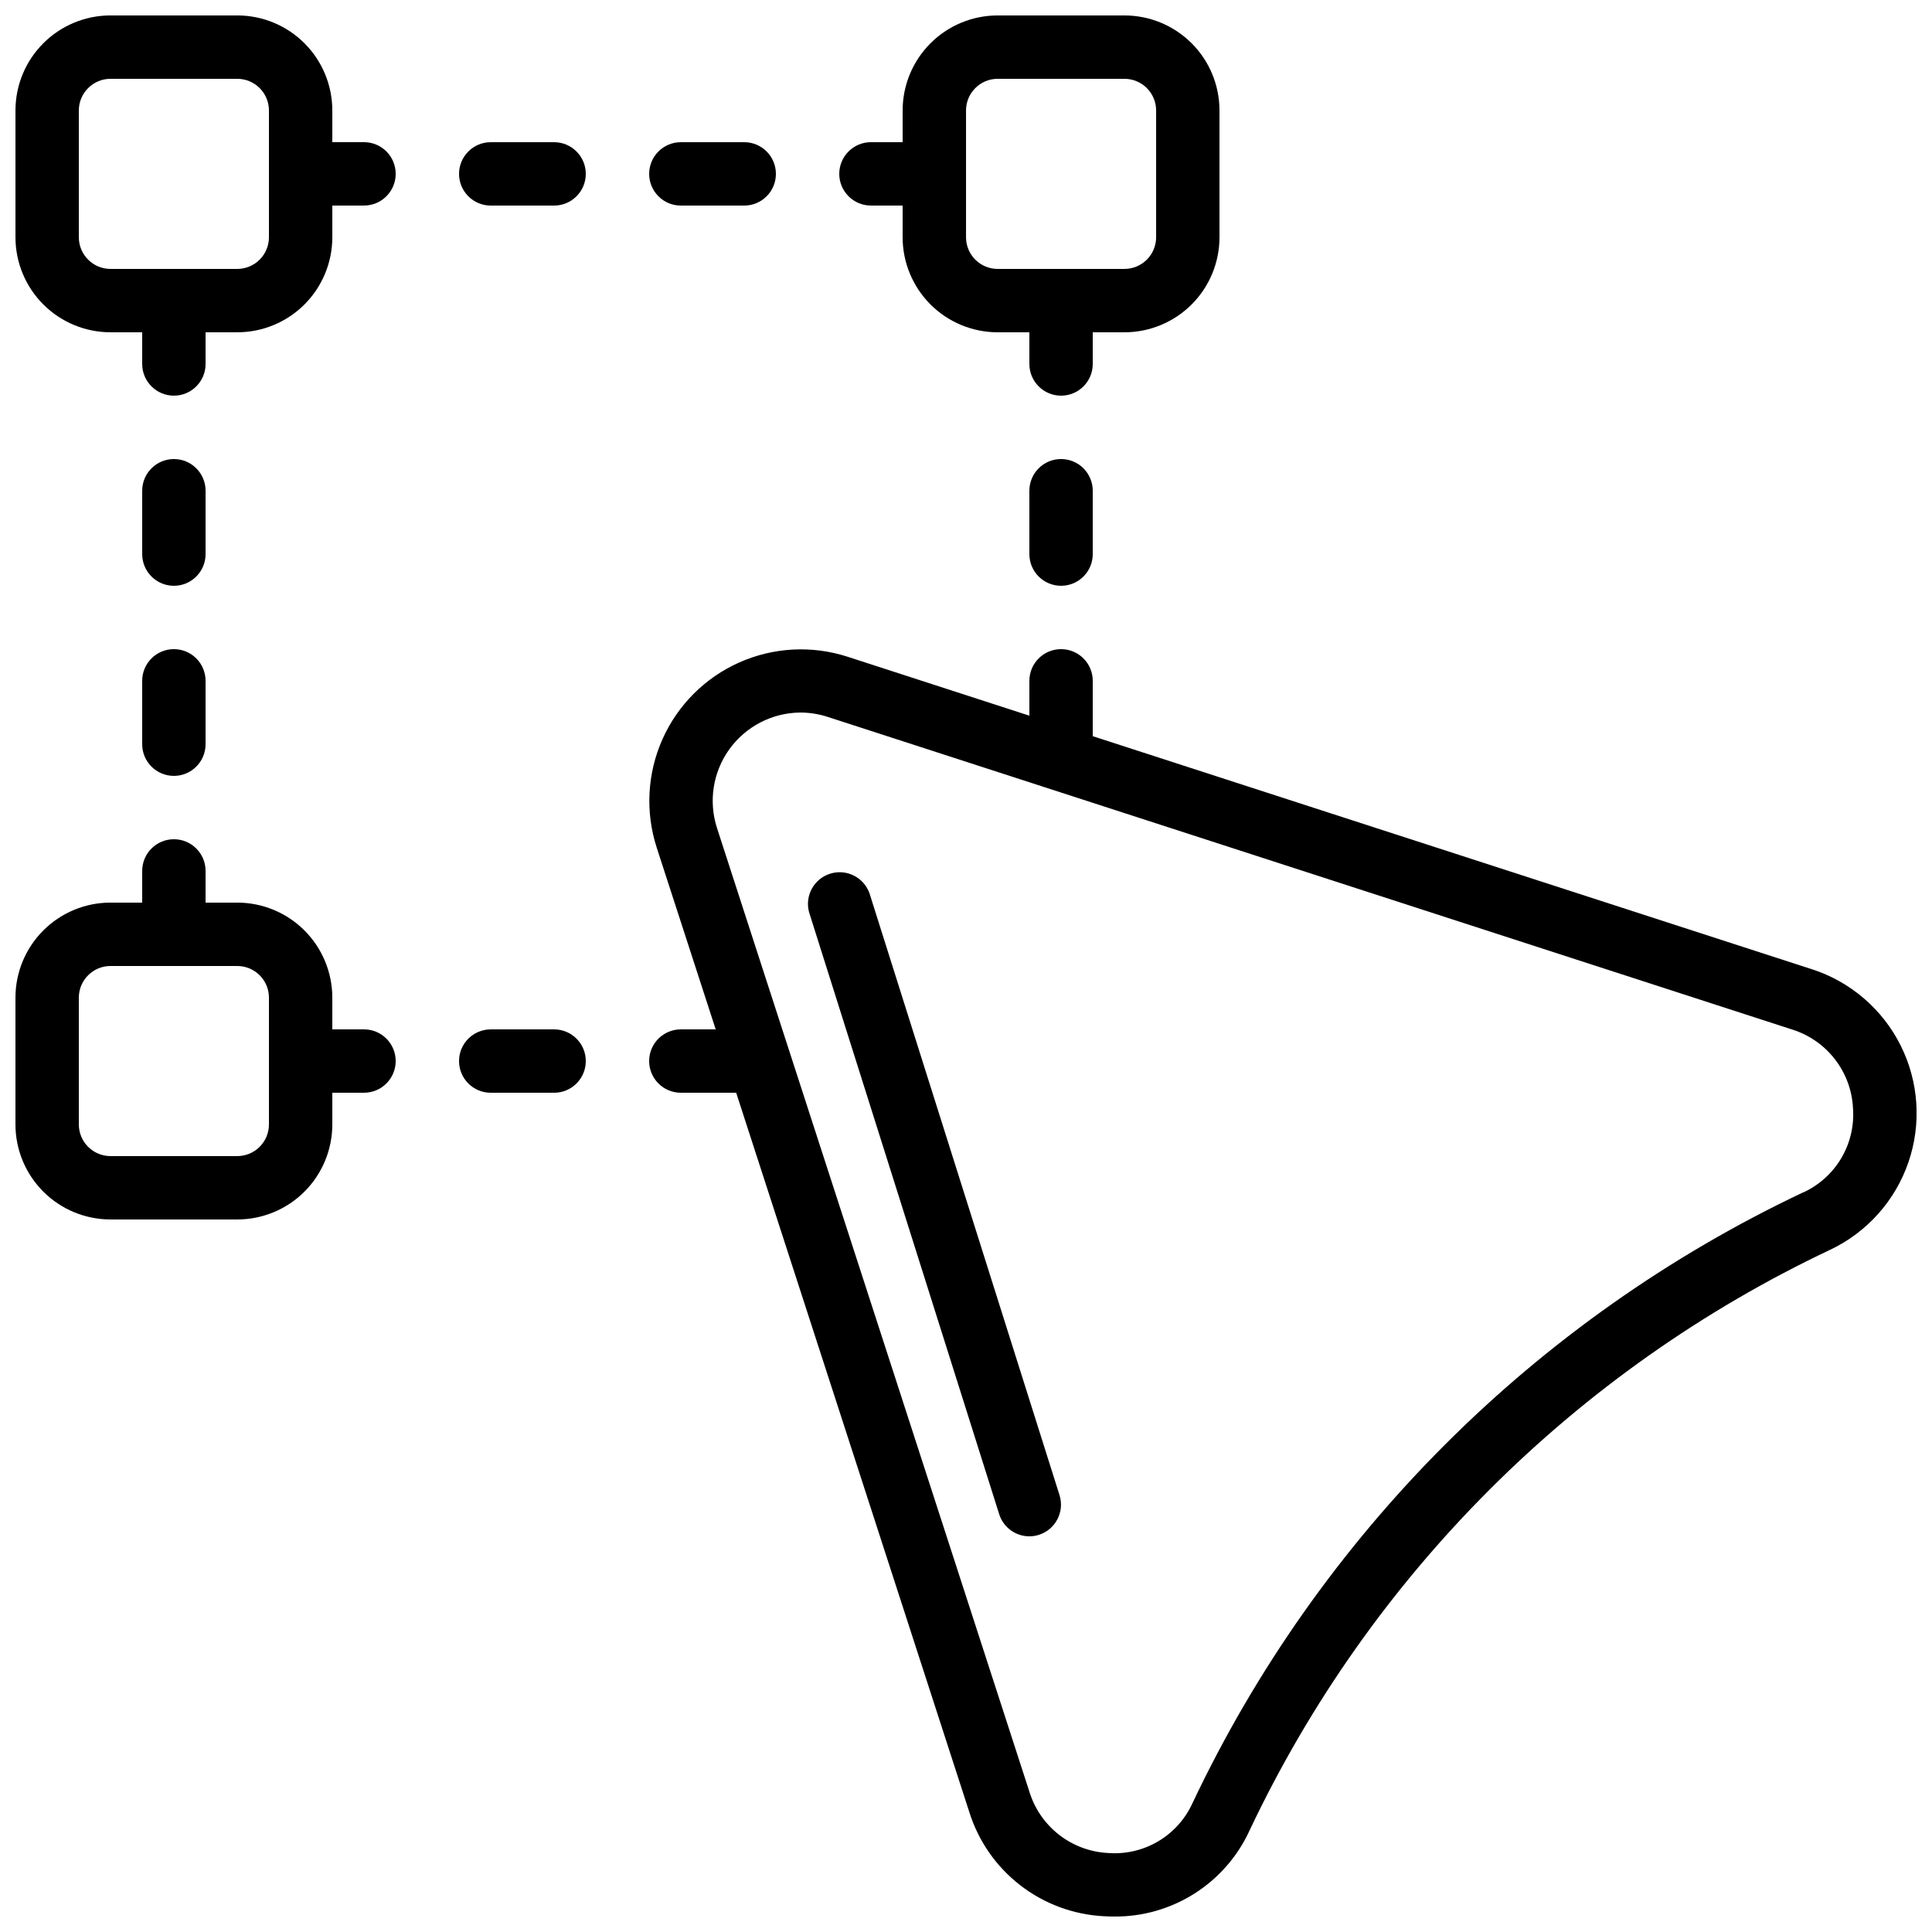
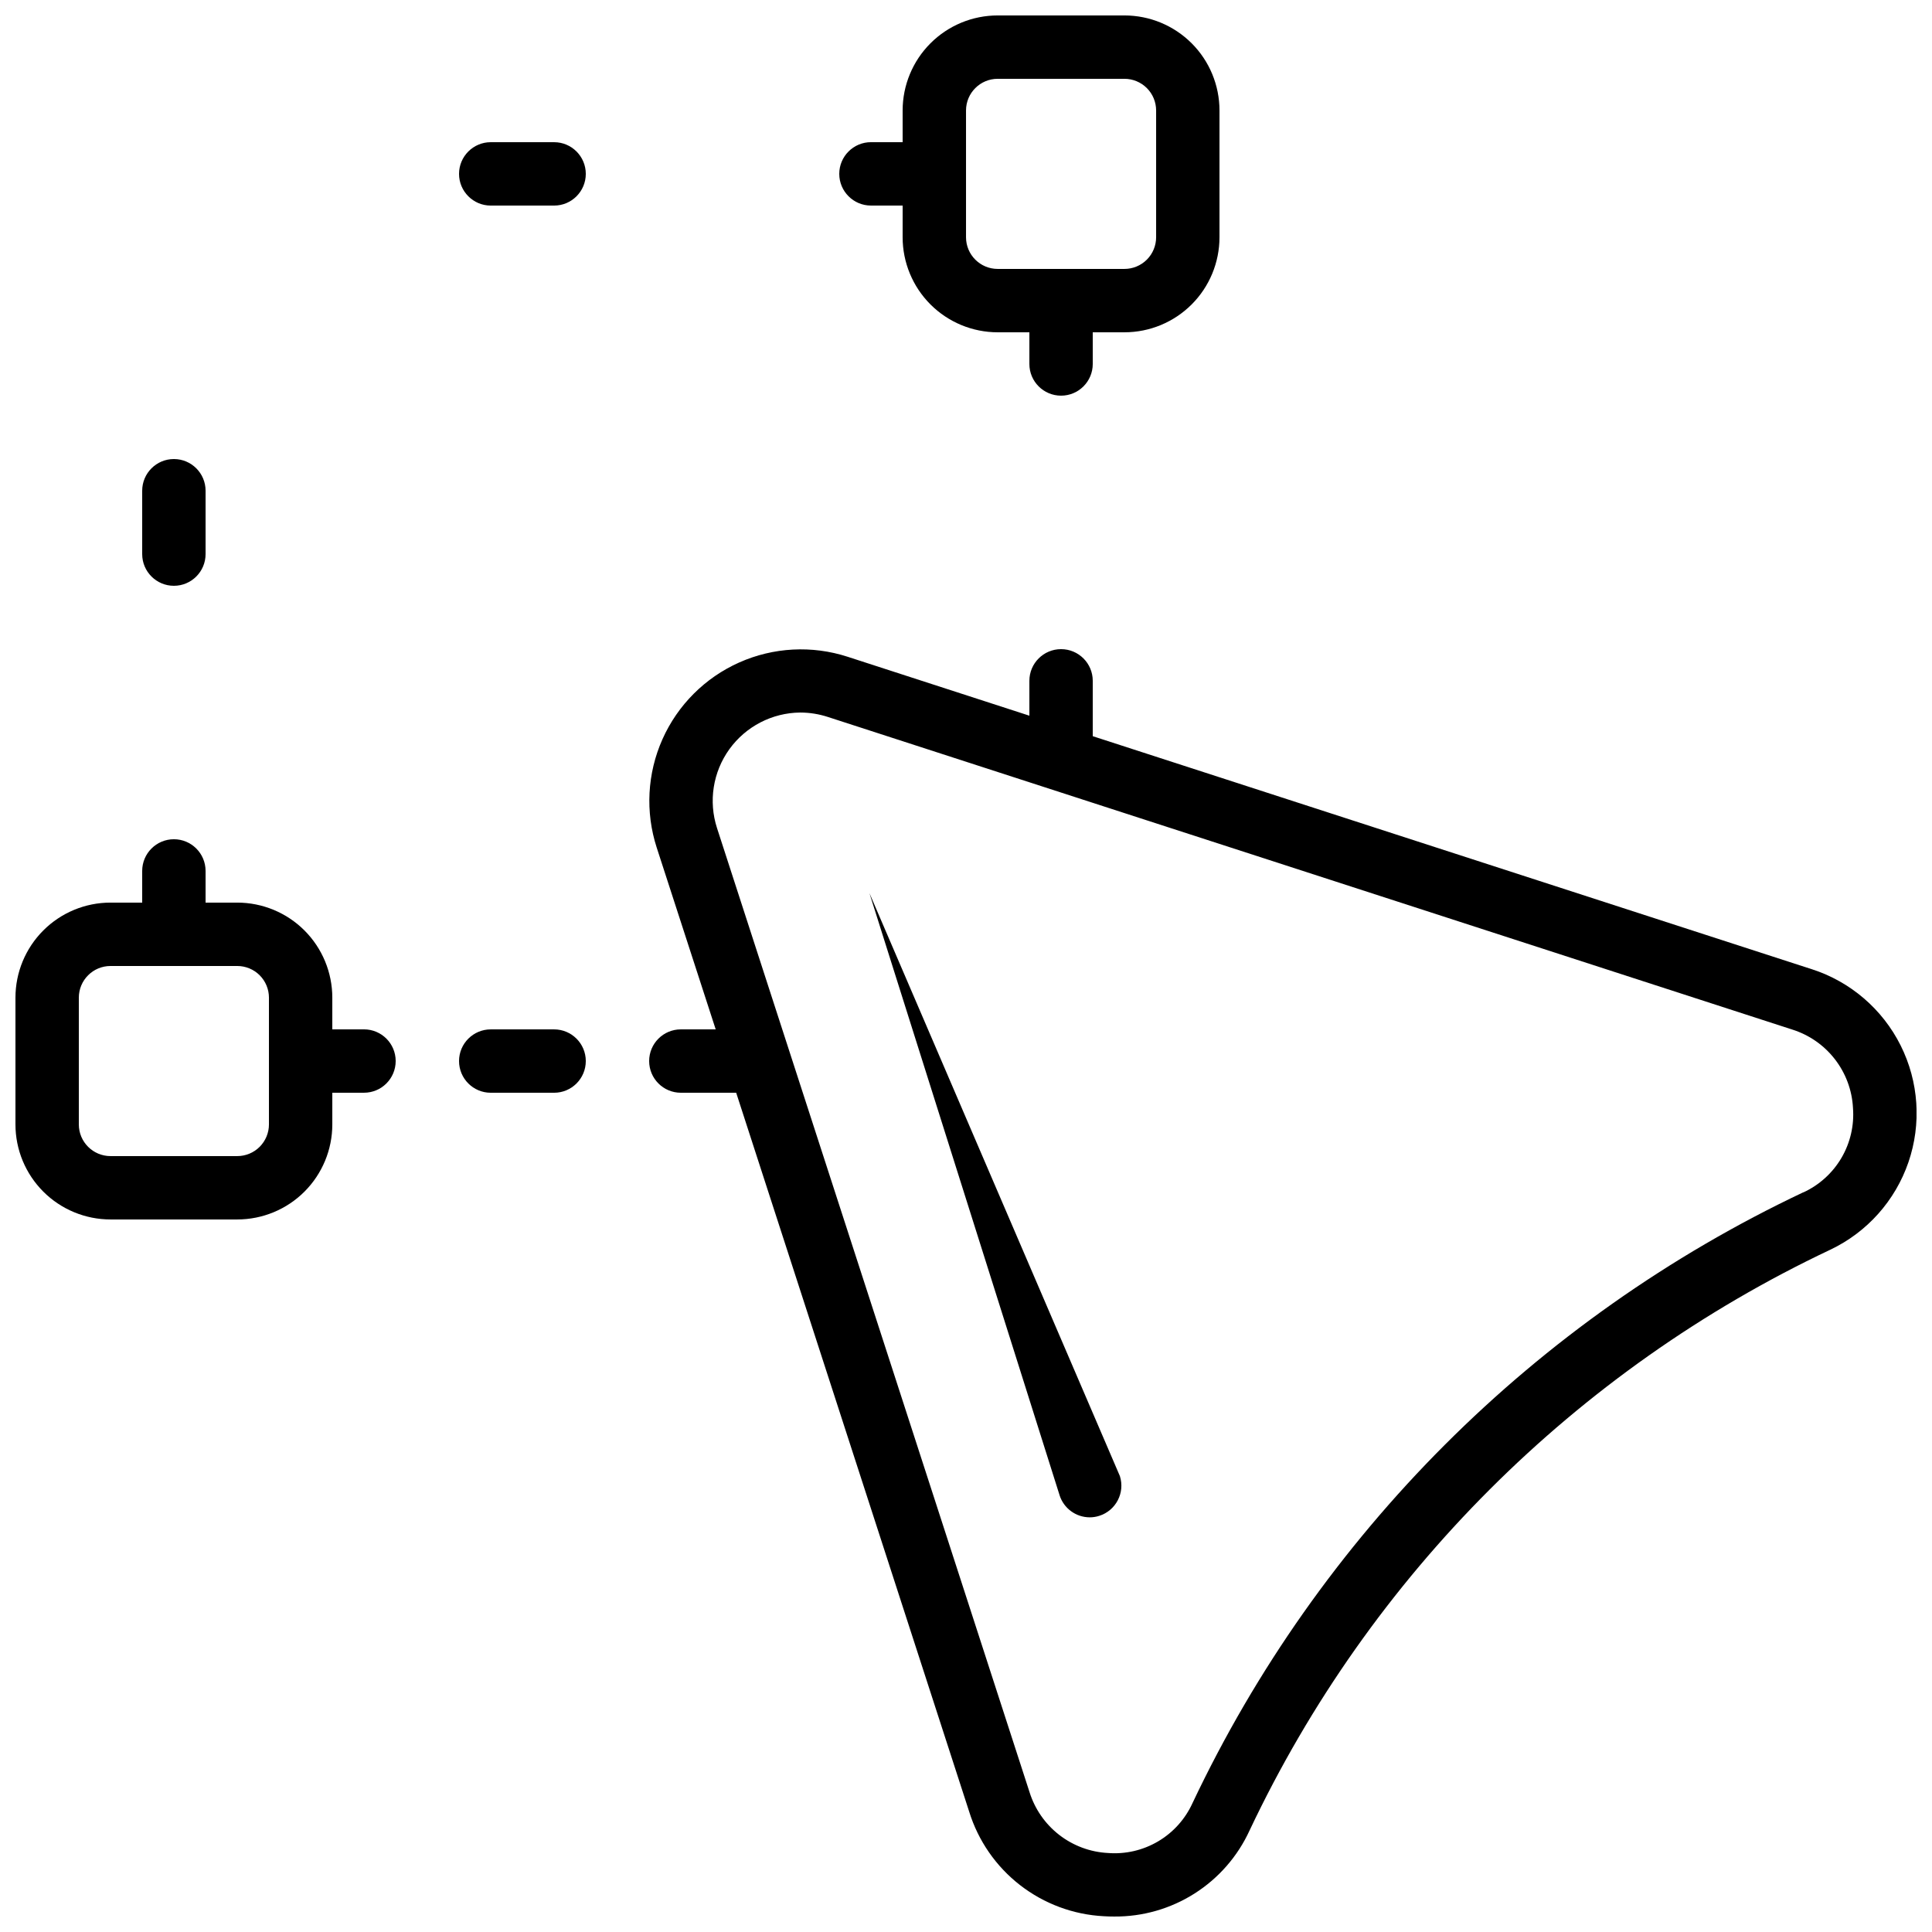
<svg xmlns="http://www.w3.org/2000/svg" width="800px" height="800px" version="1.1" viewBox="144 144 512 512">
  <defs>
    <clipPath id="d">
      <path d="m316 316h335.9v335.9h-335.9z" />
    </clipPath>
    <clipPath id="c">
      <path d="m148.09 148.09h100.91v100.91h-100.91z" />
    </clipPath>
    <clipPath id="b">
      <path d="m148.09 366h100.91v102h-100.91z" />
    </clipPath>
    <clipPath id="a">
      <path d="m366 148.09h102v100.91h-102z" />
    </clipPath>
  </defs>
  <g clip-path="url(#d)">
    <path d="m624.11 400.84-190.52-61.742v-14.672c0-4.637-3.758-8.395-8.398-8.395-4.637 0-8.395 3.758-8.395 8.395v9.238l-48.172-15.617c-9.434-3.062-19.668-2.519-28.727 1.516-9.059 4.035-16.305 11.281-20.34 20.34-4.039 9.059-4.578 19.293-1.52 28.727l15.629 48.164h-9.238c-4.637 0-8.395 3.758-8.395 8.395 0 4.641 3.758 8.398 8.395 8.398h14.668l61.746 190.52c2.394 7.719 7.102 14.512 13.484 19.469 6.383 4.953 14.133 7.832 22.199 8.242 0.922 0.059 1.832 0.082 2.738 0.082 7.555 0.062 14.961-2.062 21.332-6.117 6.371-4.055 11.434-9.867 14.574-16.738 31.945-67.547 86.328-121.92 153.88-153.86 9.73-4.621 17.188-12.969 20.695-23.152 3.504-10.188 2.762-21.355-2.059-30.988-4.824-9.629-13.32-16.918-23.574-20.211zm-2.227 59.141v-0.004c-71.062 33.617-128.27 90.836-161.88 161.91-1.934 4.227-5.117 7.758-9.121 10.113-4.004 2.356-8.637 3.426-13.266 3.062-4.699-0.242-9.207-1.922-12.922-4.805-3.715-2.883-6.461-6.836-7.859-11.324l-82.82-255.49c-2.297-7.086-1.082-14.84 3.269-20.887 4.356-6.043 11.324-9.656 18.773-9.727 2.508 0.004 4.996 0.402 7.379 1.184l255.49 82.816h0.004c4.488 1.402 8.441 4.148 11.324 7.863 2.883 3.715 4.562 8.223 4.805 12.922 0.355 4.629-0.715 9.258-3.07 13.262s-5.883 7.191-10.105 9.133z" />
  </g>
  <g clip-path="url(#c)">
-     <path d="m173.29 232.06h8.395v8.398-0.004c0 4.641 3.762 8.398 8.398 8.398s8.398-3.758 8.398-8.398v-8.395h8.395c6.68 0 13.09-2.656 17.812-7.379s7.379-11.133 7.379-17.812v-8.395h8.398-0.004c4.641 0 8.398-3.762 8.398-8.398s-3.758-8.398-8.398-8.398h-8.395v-8.395c0-6.684-2.656-13.09-7.379-17.812-4.723-4.727-11.133-7.379-17.812-7.379h-33.586c-6.684 0-13.09 2.652-17.812 7.379-4.727 4.723-7.379 11.129-7.379 17.812v33.586c0 6.68 2.652 13.09 7.379 17.812 4.723 4.723 11.129 7.379 17.812 7.379zm-8.398-58.777c0-4.637 3.762-8.398 8.398-8.398h33.586c2.227 0 4.363 0.887 5.938 2.461 1.574 1.574 2.461 3.711 2.461 5.938v33.586c0 2.227-0.887 4.363-2.461 5.938-1.574 1.574-3.711 2.461-5.938 2.461h-33.586c-4.637 0-8.398-3.762-8.398-8.398z" />
-   </g>
+     </g>
  <g clip-path="url(#b)">
    <path d="m173.29 467.17h33.586c6.68 0 13.09-2.652 17.812-7.375 4.723-4.727 7.379-11.133 7.379-17.812v-8.398h8.398-0.004c4.641 0 8.398-3.758 8.398-8.398 0-4.637-3.758-8.395-8.398-8.395h-8.395v-8.398c0-6.68-2.656-13.086-7.379-17.812-4.723-4.723-11.133-7.379-17.812-7.379h-8.395v-8.395c0-4.637-3.762-8.398-8.398-8.398s-8.398 3.762-8.398 8.398v8.398l-8.395-0.004c-6.684 0-13.09 2.656-17.812 7.379-4.727 4.727-7.379 11.133-7.379 17.812v33.59c0 6.68 2.652 13.086 7.379 17.812 4.723 4.723 11.129 7.375 17.812 7.375zm-8.398-58.777c0-4.637 3.762-8.395 8.398-8.395h33.586c2.227 0 4.363 0.883 5.938 2.457 1.574 1.574 2.461 3.711 2.461 5.938v33.59c0 2.227-0.887 4.359-2.461 5.938-1.574 1.574-3.711 2.457-5.938 2.457h-33.586c-4.637 0-8.398-3.758-8.398-8.395z" />
  </g>
-   <path d="m374.41 380.69c-1.531-4.231-6.125-6.504-10.418-5.152-4.293 1.352-6.754 5.844-5.586 10.188l50.383 159.54h-0.004c1.102 3.496 4.34 5.875 8.004 5.879 0.855 0 1.703-0.133 2.519-0.395 4.418-1.398 6.867-6.109 5.473-10.527z" />
-   <path d="m190.08 316.03c-4.637 0-8.398 3.758-8.398 8.395v16.797c0 4.637 3.762 8.395 8.398 8.395s8.398-3.758 8.398-8.395v-16.797c0-2.227-0.887-4.363-2.461-5.938s-3.711-2.457-5.938-2.457z" />
+   <path d="m374.41 380.69l50.383 159.54h-0.004c1.102 3.496 4.34 5.875 8.004 5.879 0.855 0 1.703-0.133 2.519-0.395 4.418-1.398 6.867-6.109 5.473-10.527z" />
  <path d="m198.48 274.05c0-4.637-3.762-8.398-8.398-8.398s-8.398 3.762-8.398 8.398v16.793c0 4.637 3.762 8.398 8.398 8.398s8.398-3.762 8.398-8.398z" />
-   <path d="m324.43 198.48h16.797c4.637 0 8.395-3.762 8.395-8.398s-3.758-8.398-8.395-8.398h-16.797c-4.637 0-8.395 3.762-8.395 8.398s3.758 8.398 8.395 8.398z" />
  <path d="m274.05 198.48h16.793c4.637 0 8.398-3.762 8.398-8.398s-3.762-8.398-8.398-8.398h-16.793c-4.637 0-8.398 3.762-8.398 8.398s3.762 8.398 8.398 8.398z" />
  <g clip-path="url(#a)">
    <path d="m433.59 232.06h8.398c6.68 0 13.086-2.656 17.812-7.379 4.723-4.723 7.375-11.133 7.375-17.812v-33.586c0-6.684-2.652-13.09-7.375-17.812-4.727-4.727-11.133-7.379-17.812-7.379h-33.59c-6.68 0-13.086 2.652-17.812 7.379-4.723 4.723-7.379 11.129-7.379 17.812v8.395h-8.395c-4.637 0-8.398 3.762-8.398 8.398s3.762 8.398 8.398 8.398h8.398l-0.004 8.395c0 6.68 2.656 13.09 7.379 17.812 4.727 4.723 11.133 7.379 17.812 7.379h8.398v8.398-0.004c0 4.641 3.758 8.398 8.395 8.398 4.641 0 8.398-3.758 8.398-8.398zm-33.586-25.191v-33.586c0-4.637 3.758-8.398 8.395-8.398h33.59c2.227 0 4.359 0.887 5.938 2.461 1.574 1.574 2.457 3.711 2.457 5.938v33.586c0 2.227-0.883 4.363-2.457 5.938-1.578 1.574-3.711 2.461-5.938 2.461h-33.59c-4.637 0-8.395-3.762-8.395-8.398z" />
  </g>
-   <path d="m425.19 265.65c-4.637 0-8.395 3.762-8.395 8.398v16.793c0 4.637 3.758 8.398 8.395 8.398 4.641 0 8.398-3.762 8.398-8.398v-16.793c0-2.227-0.887-4.363-2.461-5.938s-3.711-2.461-5.938-2.461z" />
  <path d="m274.05 433.59h16.793c4.637 0 8.398-3.758 8.398-8.398 0-4.637-3.762-8.395-8.398-8.395h-16.793c-4.637 0-8.398 3.758-8.398 8.395 0 4.641 3.762 8.398 8.398 8.398z" />
</svg>